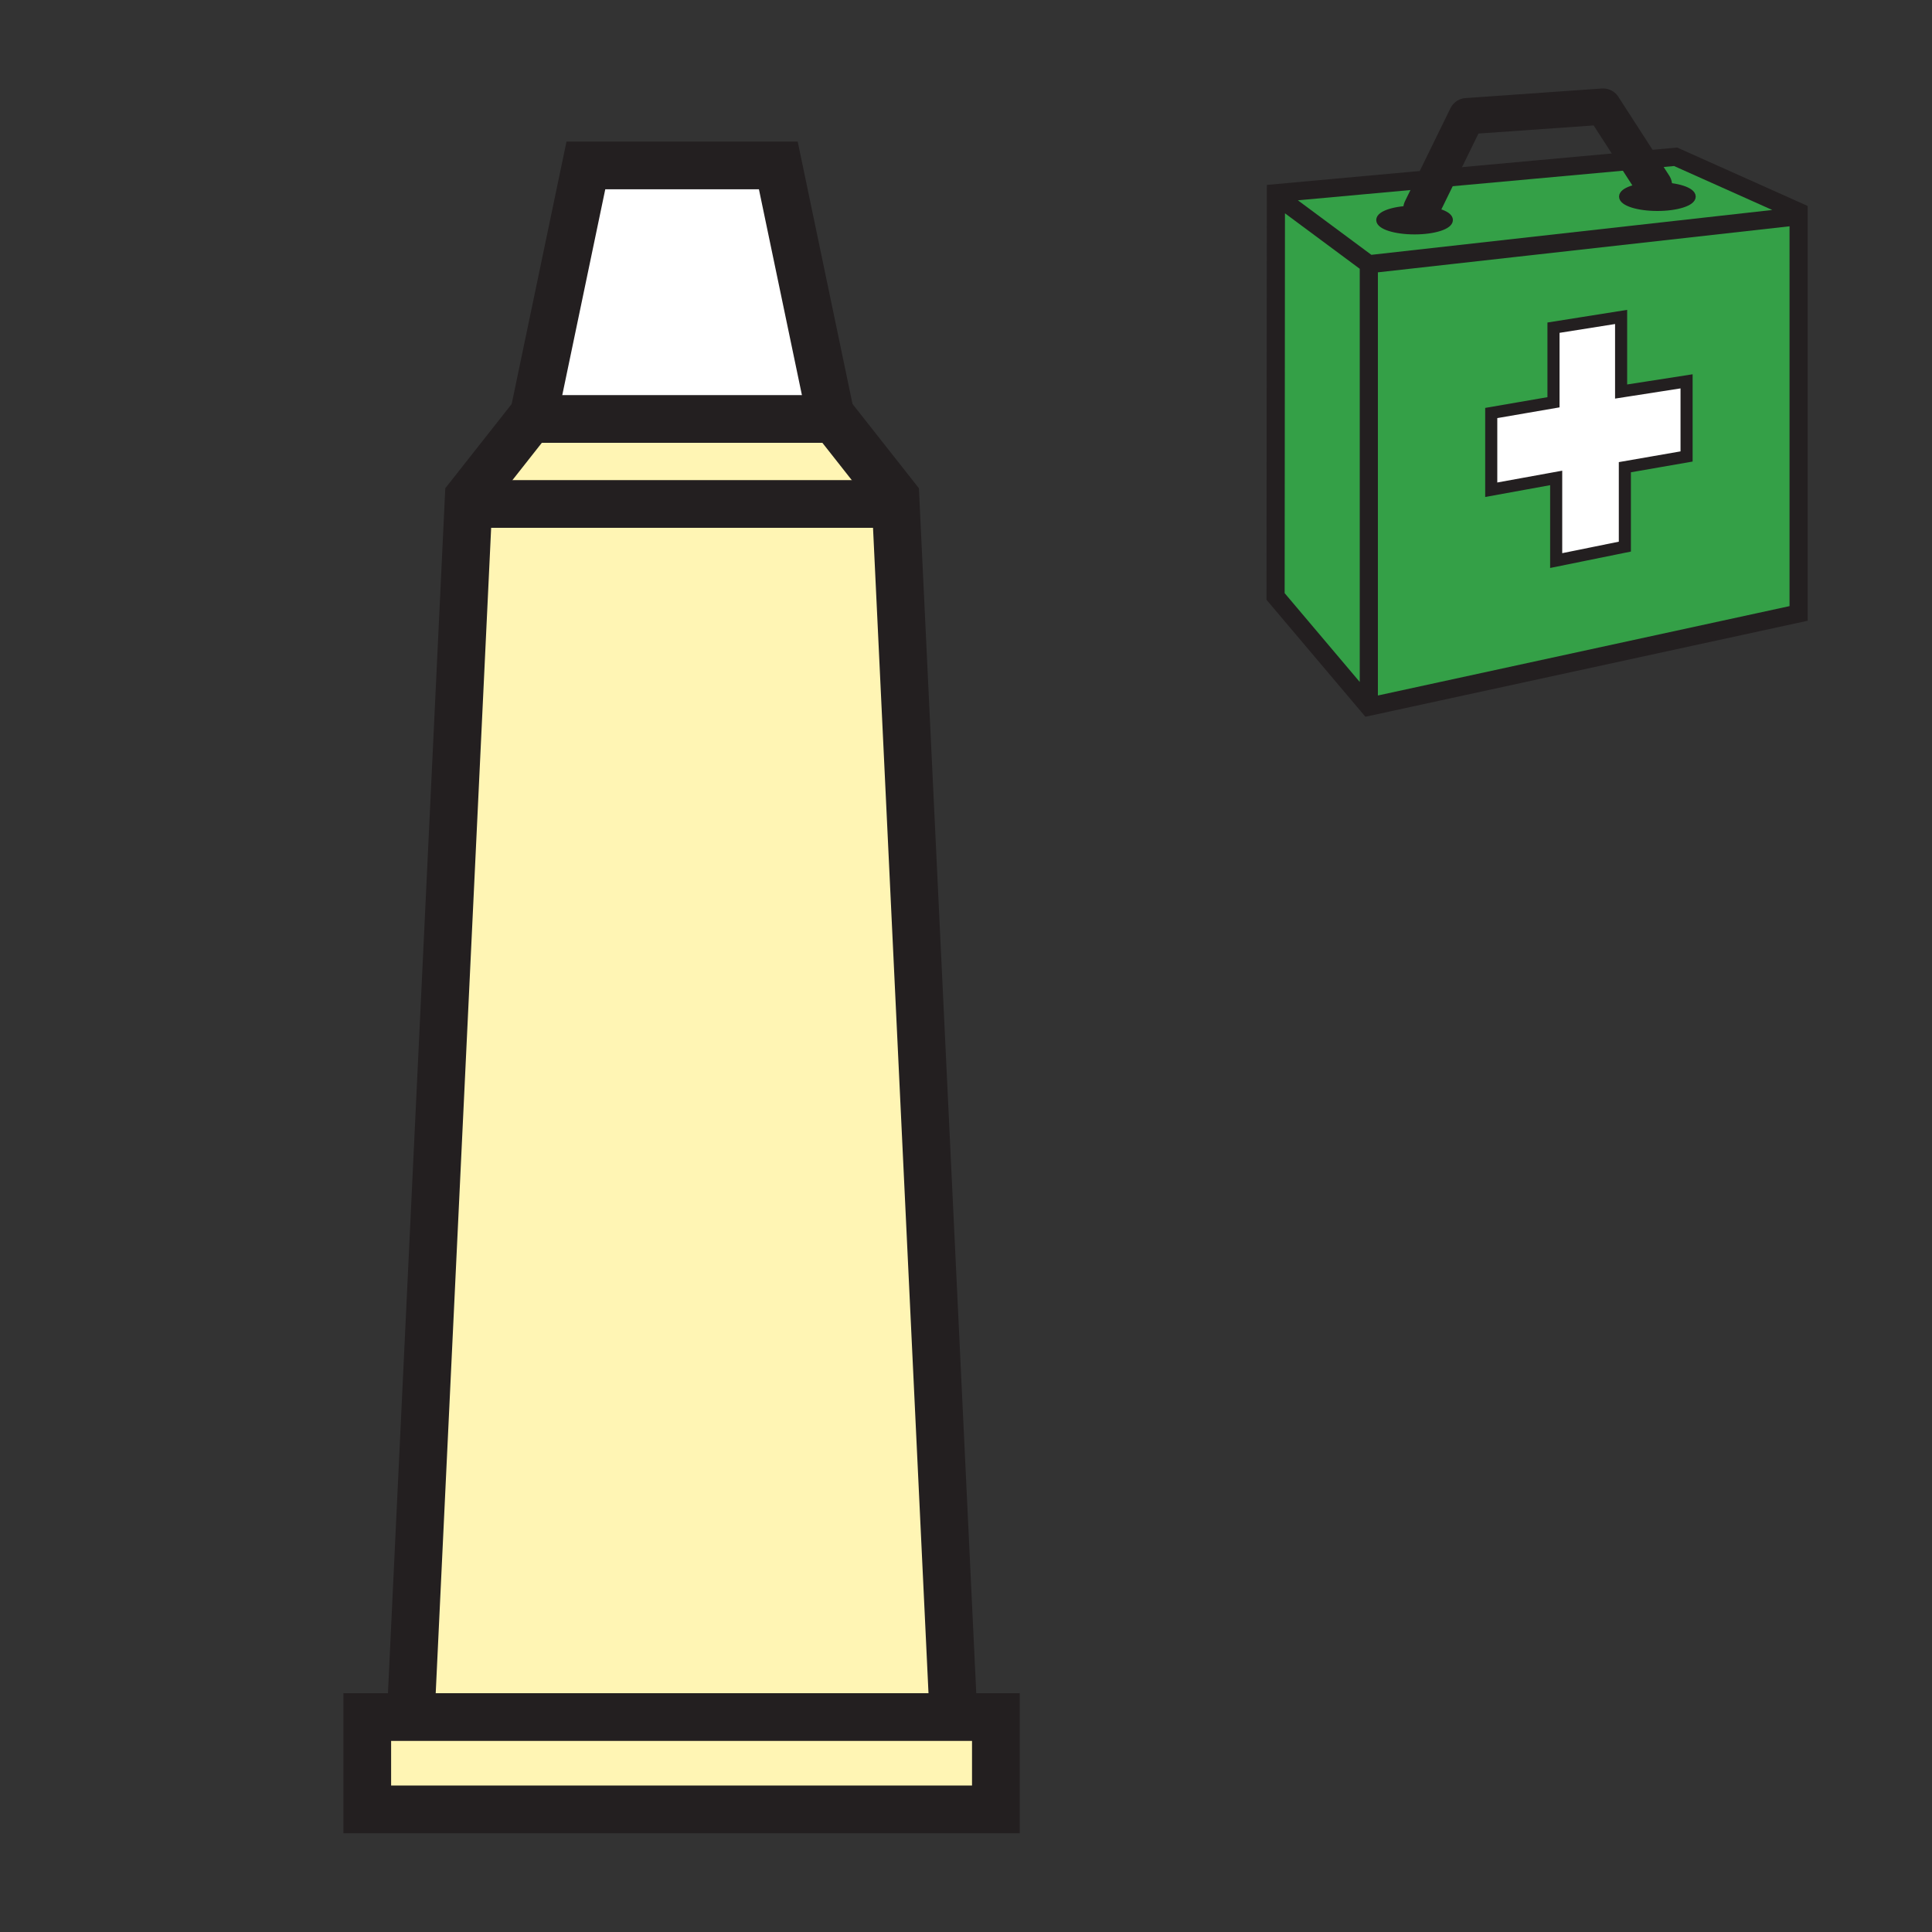
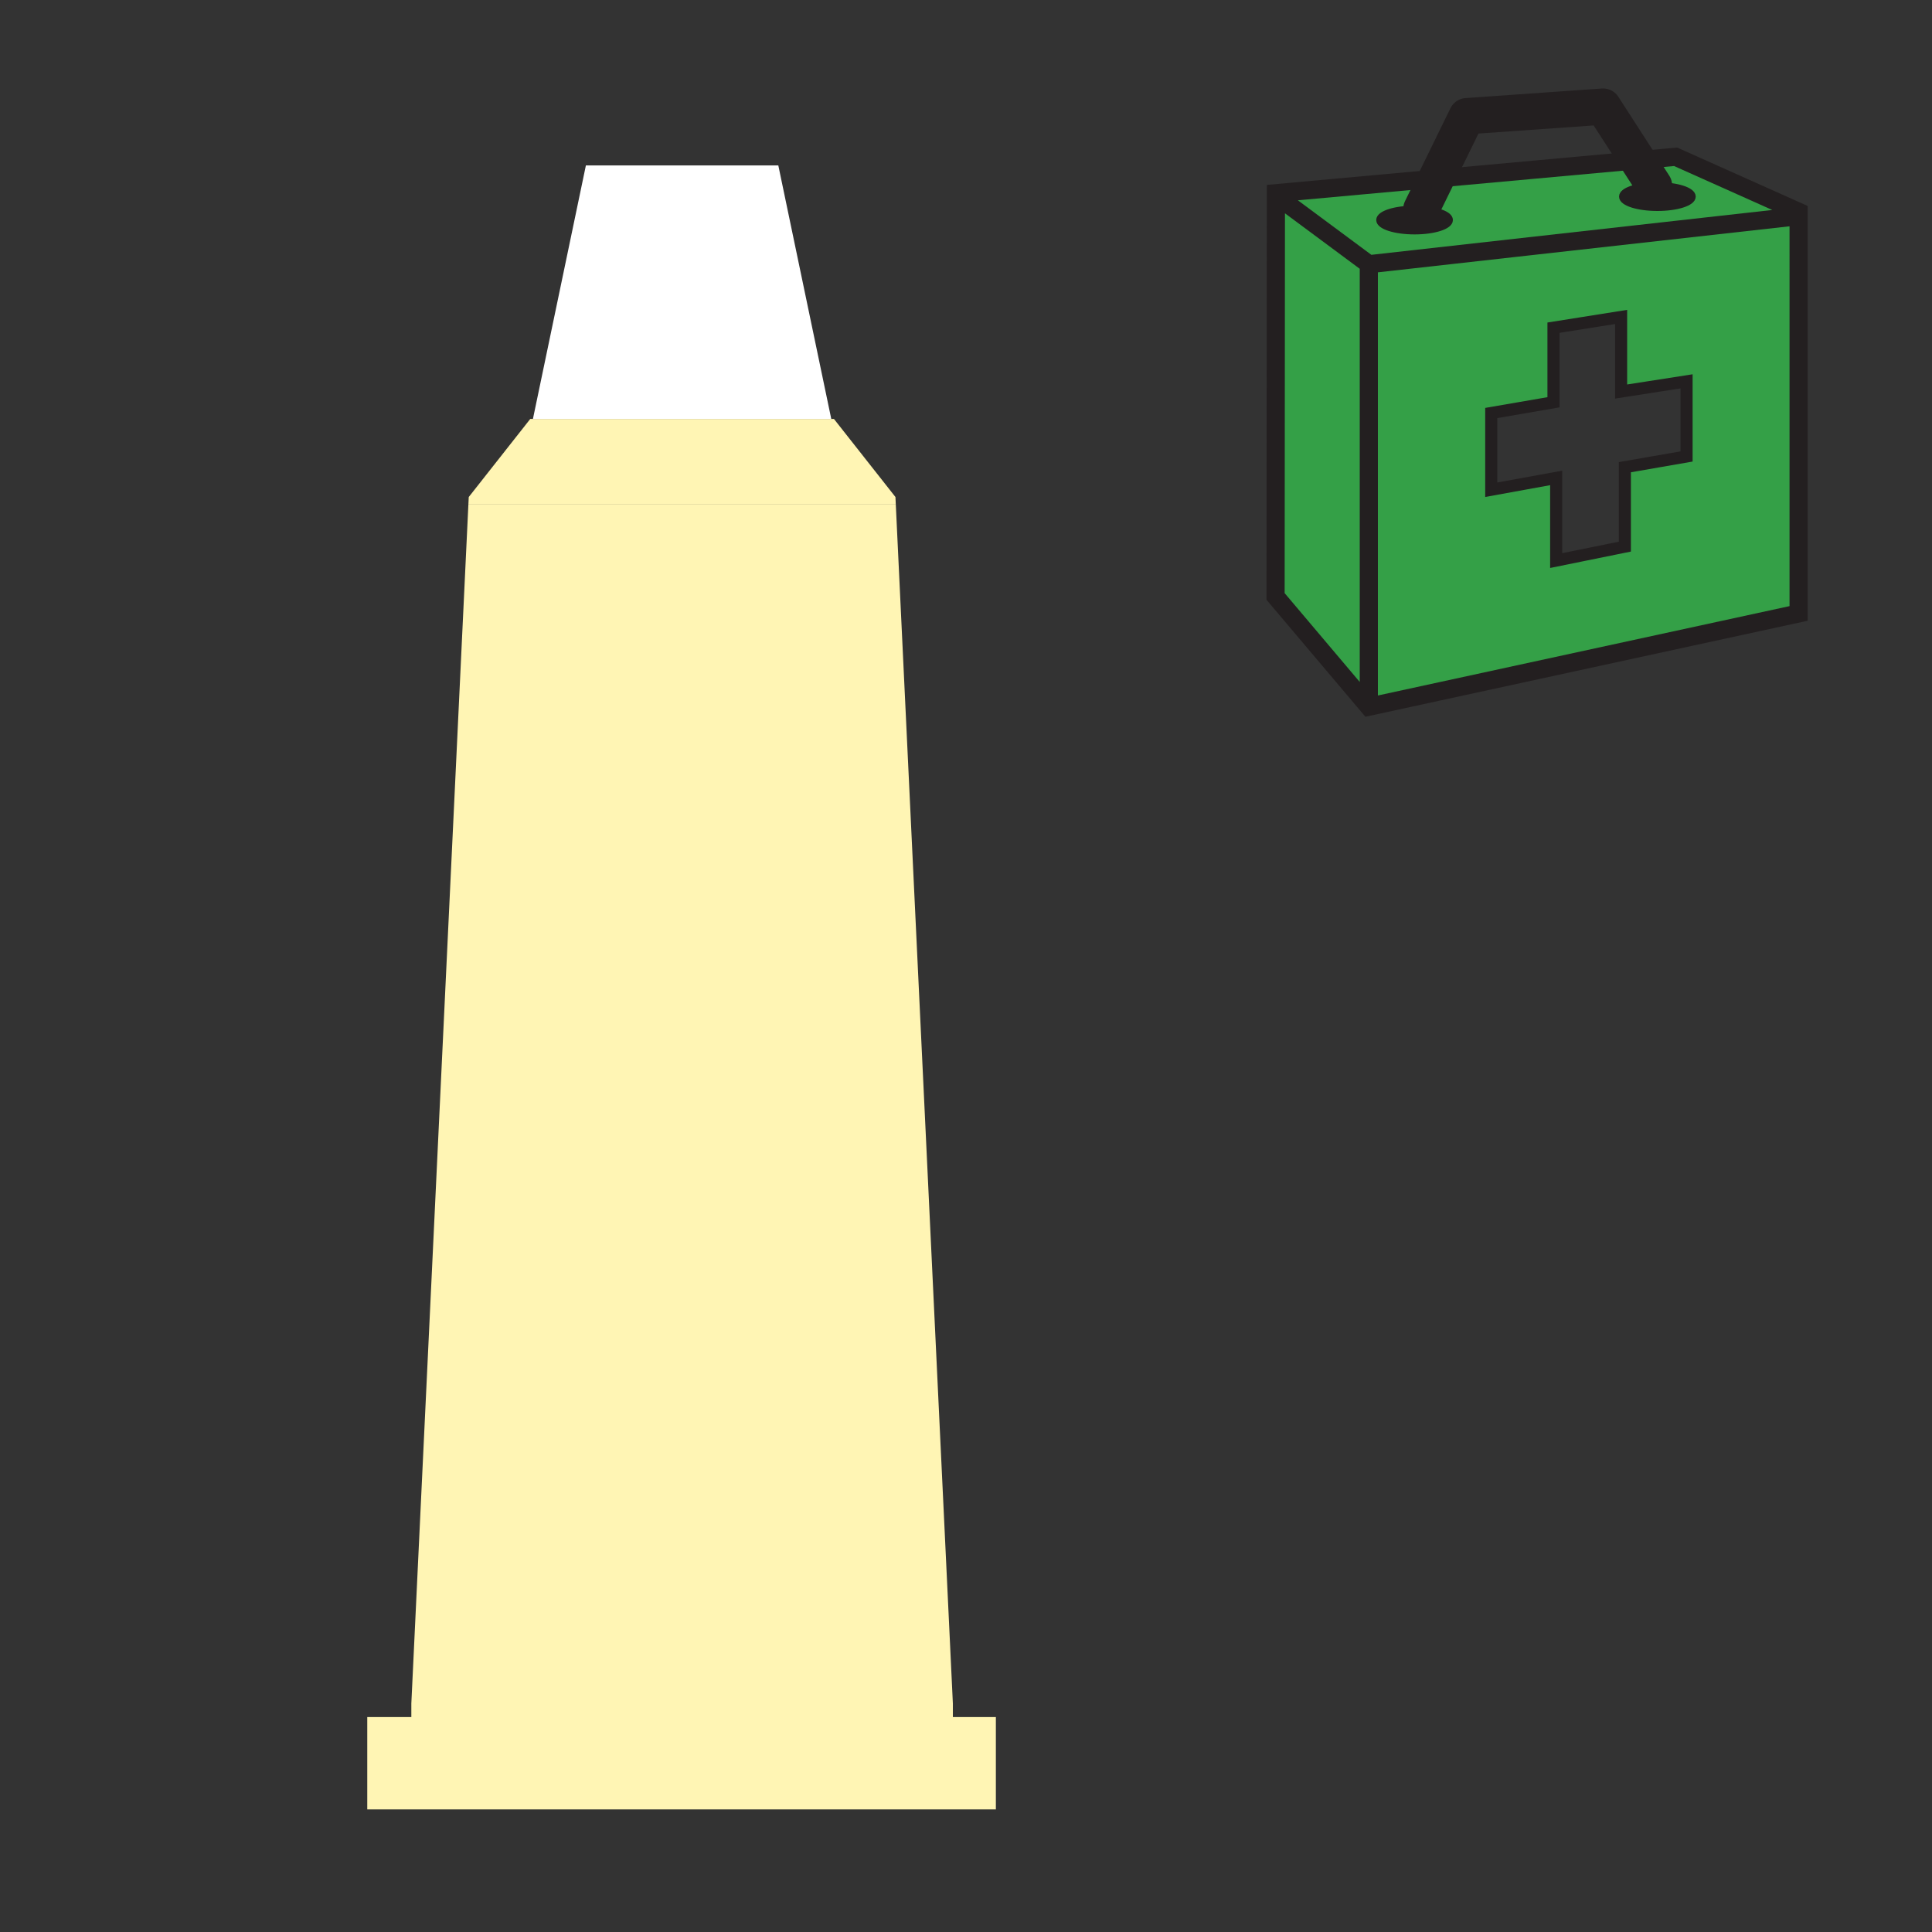
<svg xmlns="http://www.w3.org/2000/svg" width="850.394" height="850.394" viewBox="0 0 850.394 850.394" overflow="visible">
  <rect x="0" y="0" width="850.394" height="850.394" fill="#333333" stroke="none" />
  <path fill="none" d="M368 368.249h113.386v113.386H368z" />
  <path fill="#fff5b4" d="M438.345 755.79v40.63h-276.69v-40.63h257.76zM419.415 749.8v5.99h-238.36v-5.99l25.12-527.98h187.97l.14-.01z" />
  <path fill="#fff5b4" d="M394.145 218.77l.14 3.04-.14.01h-187.97l.15-3.05 27.08-34.37H367.065z" />
  <path fill="#fff" d="M342.585 72.82l23.31 111.58h-131.32l23.31-111.58h54.69z" />
  <g fill="none" stroke="#231f20" stroke-width="21">
-     <path d="M419.415 755.79h18.93v40.63h-276.69v-40.63h19.4zM419.415 749.8l-25.13-527.99-.14-3.04-27.08-34.37h-133.66l-27.08 34.37-.15 3.05-25.12 527.98" />
-     <path d="M367.065 190.02l-1.17-5.62-23.31-111.58h-84.7l-23.31 111.58-1.17 5.62M206.175 221.82h187.97" />
-   </g>
+     </g>
  <path fill="none" d="M0 0h850.394v850.394H0z" />
  <g>
    <path d="M715.202 205.643l27.163-4.722v-33.069l-28.813 4.487v-32.833l-29.765 4.727v32.833l-27.399 4.723v33.776l28.582-5.198v36.376l30.232-6.141v-34.959zm76.476 64.366l-189.176 41.072V116.304l189.176-21.16v174.865z" fill="#34a047" />
    <path d="M728.023 81.635c.49-.015.992-.023 1.498-.023 8.54 0 15.468 2.206 15.468 4.924 0 2.715-6.928 4.92-15.468 4.92-8.544 0-15.472-2.205-15.472-4.92.001-2.559 6.134-4.661 13.974-4.901z" fill="#231f20" />
-     <path fill="#fff" d="M715.202 205.643v34.959l-30.232 6.14v-36.376l-28.582 5.197v-33.775l27.399-4.723v-32.833l29.765-4.726v32.833l28.813-4.487v33.069z" />
    <path d="M607.167 96.848c0-2.718 6.928-4.92 15.472-4.92 1.022 0 2.019.03 2.984.091 7.114.441 12.483 2.434 12.483 4.829 0 2.719-6.924 4.924-15.468 4.924s-15.471-2.206-15.471-4.924z" fill="#231f20" />
    <path d="M729.521 91.456c8.54 0 15.468-2.205 15.468-4.92 0-2.719-6.928-4.924-15.468-4.924-.506 0-1.008.008-1.498.023-7.841.24-13.974 2.342-13.974 4.901.001 2.715 6.929 4.92 15.472 4.92zm62.157 3.689l-189.176 21.16v194.777l-41.042-48.54.147-177.503 70.571-6.43 88.678-8.076 16.684-1.521 54.849 24.544-.711 1.589zm-166.055-3.126a47.401 47.401 0 0 0-2.984-.091c-8.544 0-15.472 2.202-15.472 4.92 0 2.719 6.928 4.924 15.472 4.924s15.468-2.206 15.468-4.924c-.001-2.395-5.37-4.388-12.484-4.829z" fill="#34a047" />
    <g fill="none" stroke="#231f20">
      <path stroke-width="7.985" d="M602.502 116.304v194.777M793.86 94.213l-1.471-.658-54.849-24.544-16.684 1.521-88.677 8.076-70.572 6.43-.147 177.503 41.042 48.54 189.176-41.072V95.145l-189.176 21.159-37.324-27.692" />
      <path stroke-width="5.323" d="M713.552 172.339v-32.833l-29.765 4.726v32.833l-27.399 4.723v33.775l28.582-5.197v36.376l30.232-6.14v-34.959l27.163-4.722v-33.069z" />
      <path stroke-width="15.97" stroke-linecap="round" stroke-linejoin="round" d="M625.623 92.019l6.556-13.411 13.429-27.468 60.004-4.22 15.244 23.612 7.167 11.103" />
      <path d="M638.106 96.848c0 2.719-6.924 4.924-15.468 4.924s-15.472-2.206-15.472-4.924c0-2.718 6.928-4.92 15.472-4.92 1.022 0 2.019.03 2.984.091 7.115.441 12.484 2.434 12.484 4.829zM744.989 86.536c0 2.715-6.928 4.92-15.468 4.92-8.544 0-15.472-2.205-15.472-4.92 0-2.559 6.133-4.662 13.974-4.901.49-.015.992-.023 1.498-.023 8.541 0 15.468 2.205 15.468 4.924z" stroke-width="2.813" />
    </g>
  </g>
</svg>